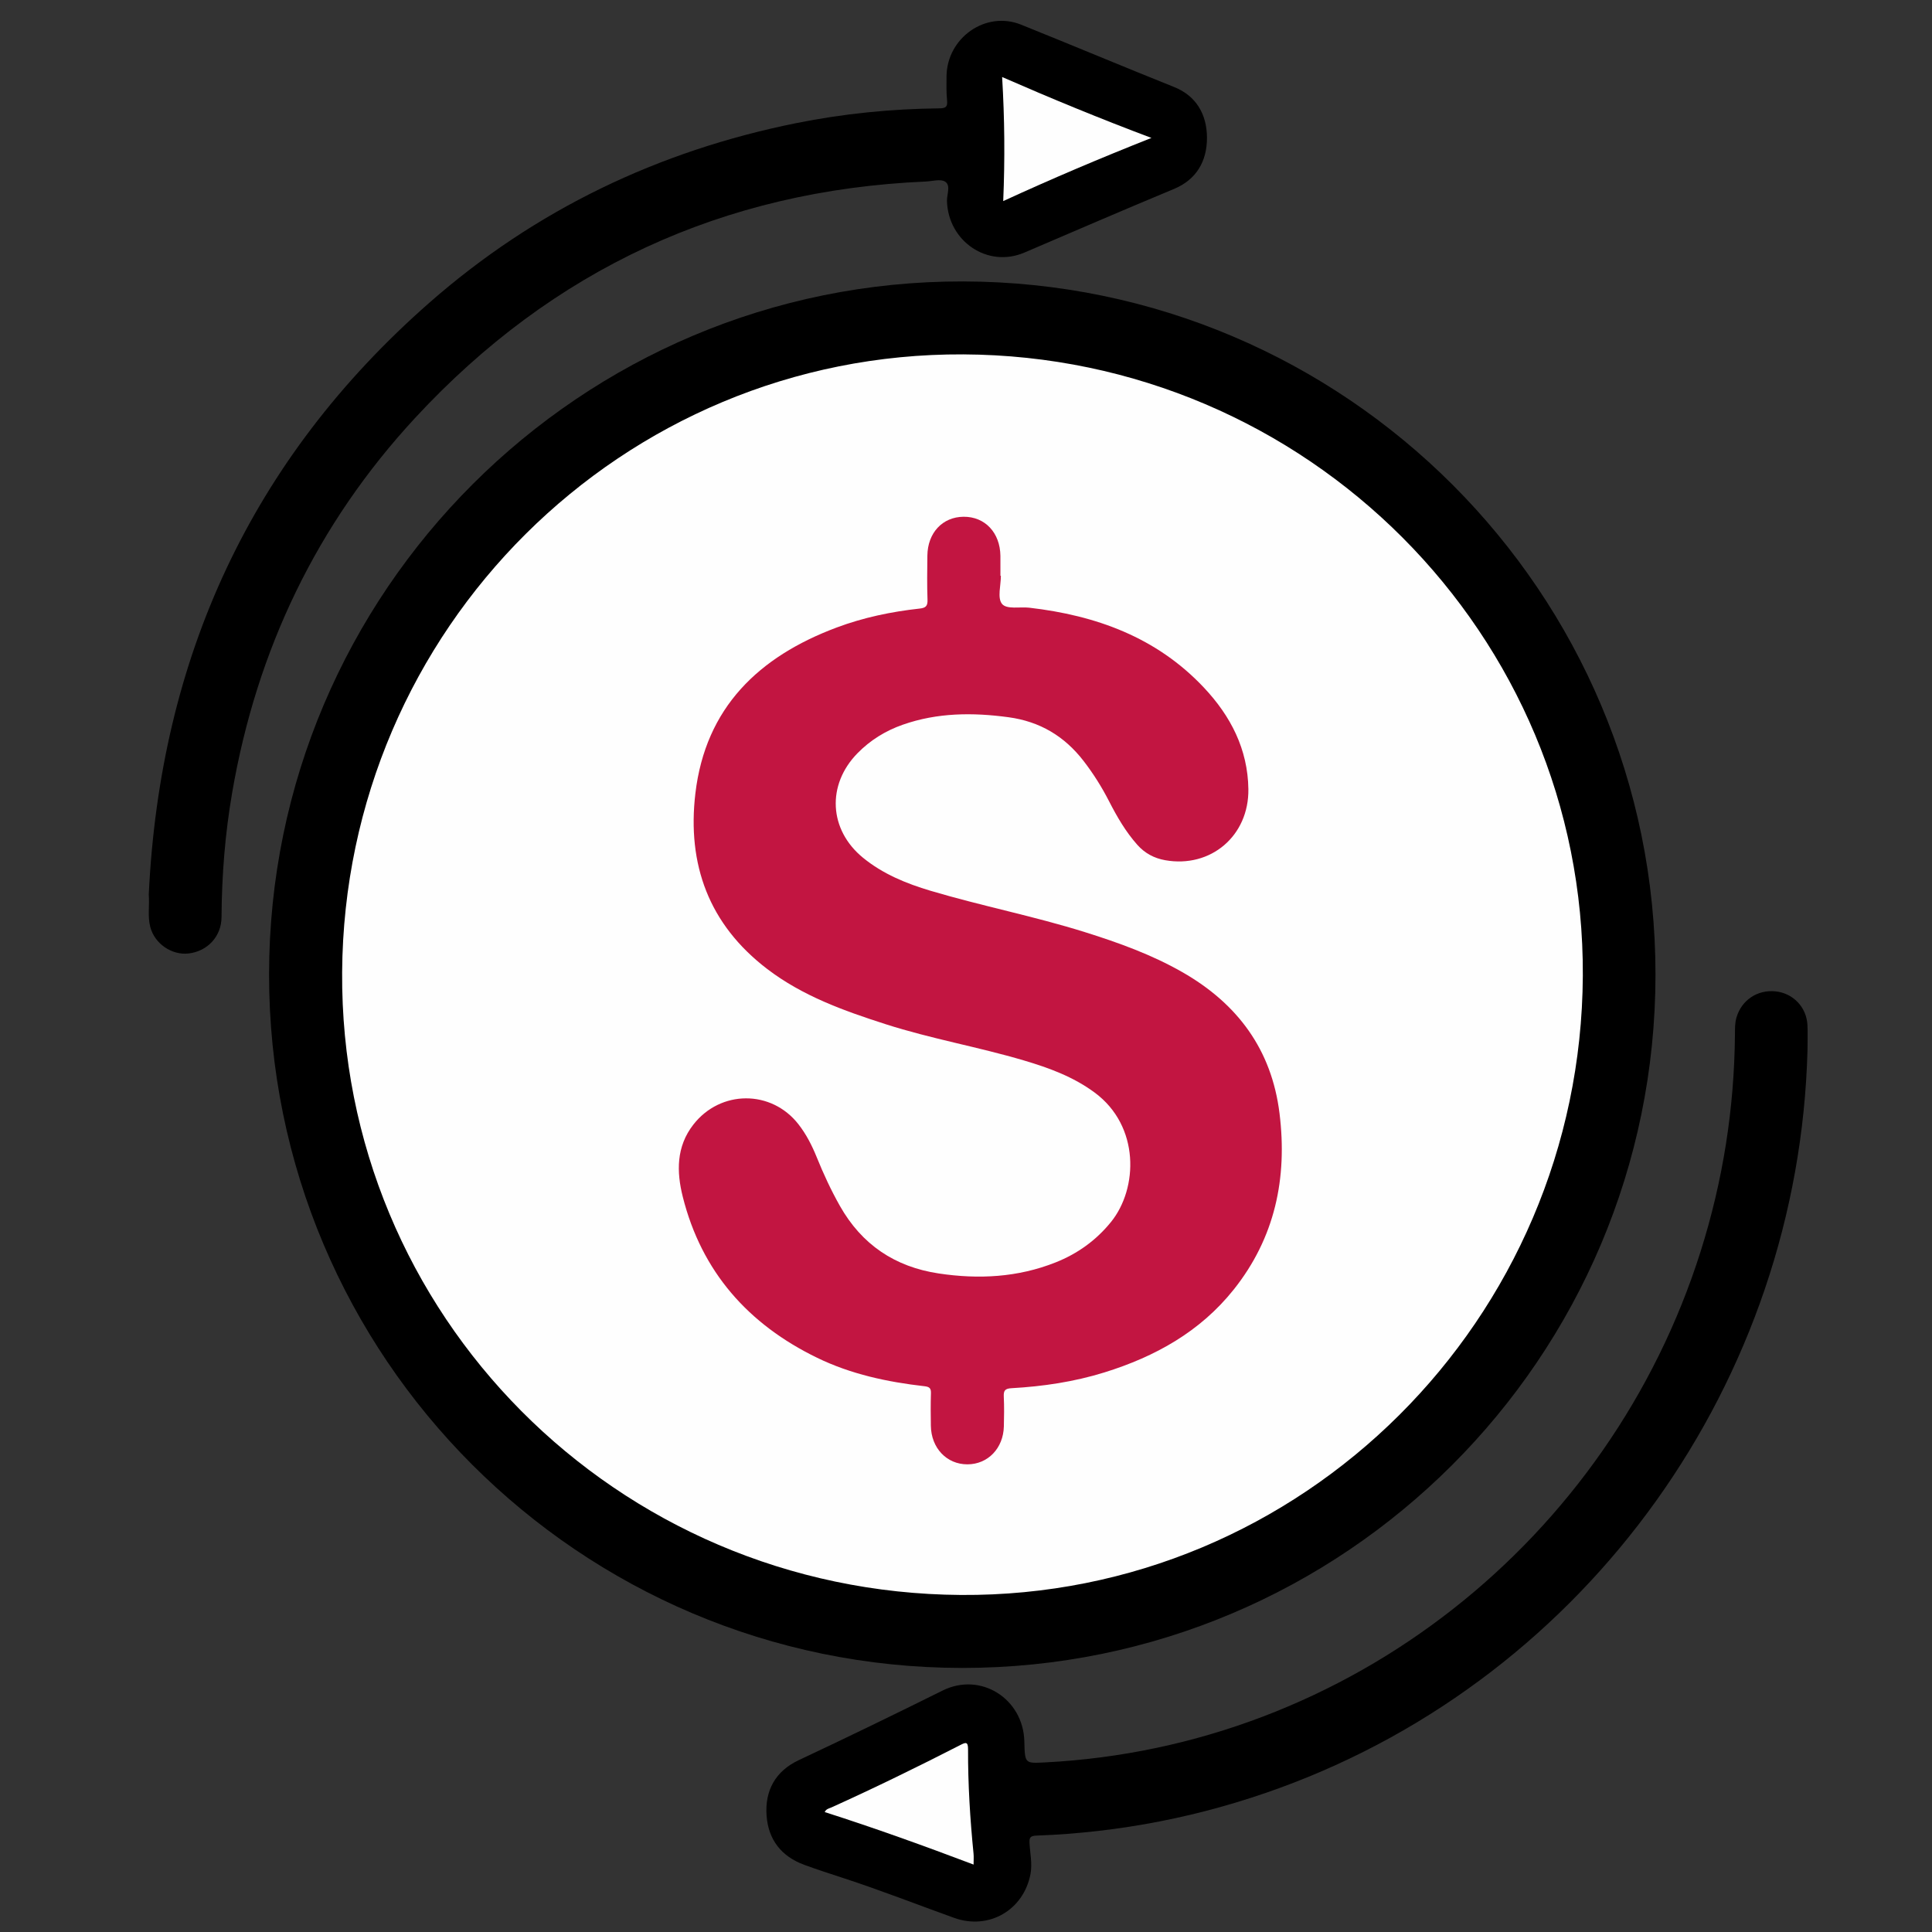
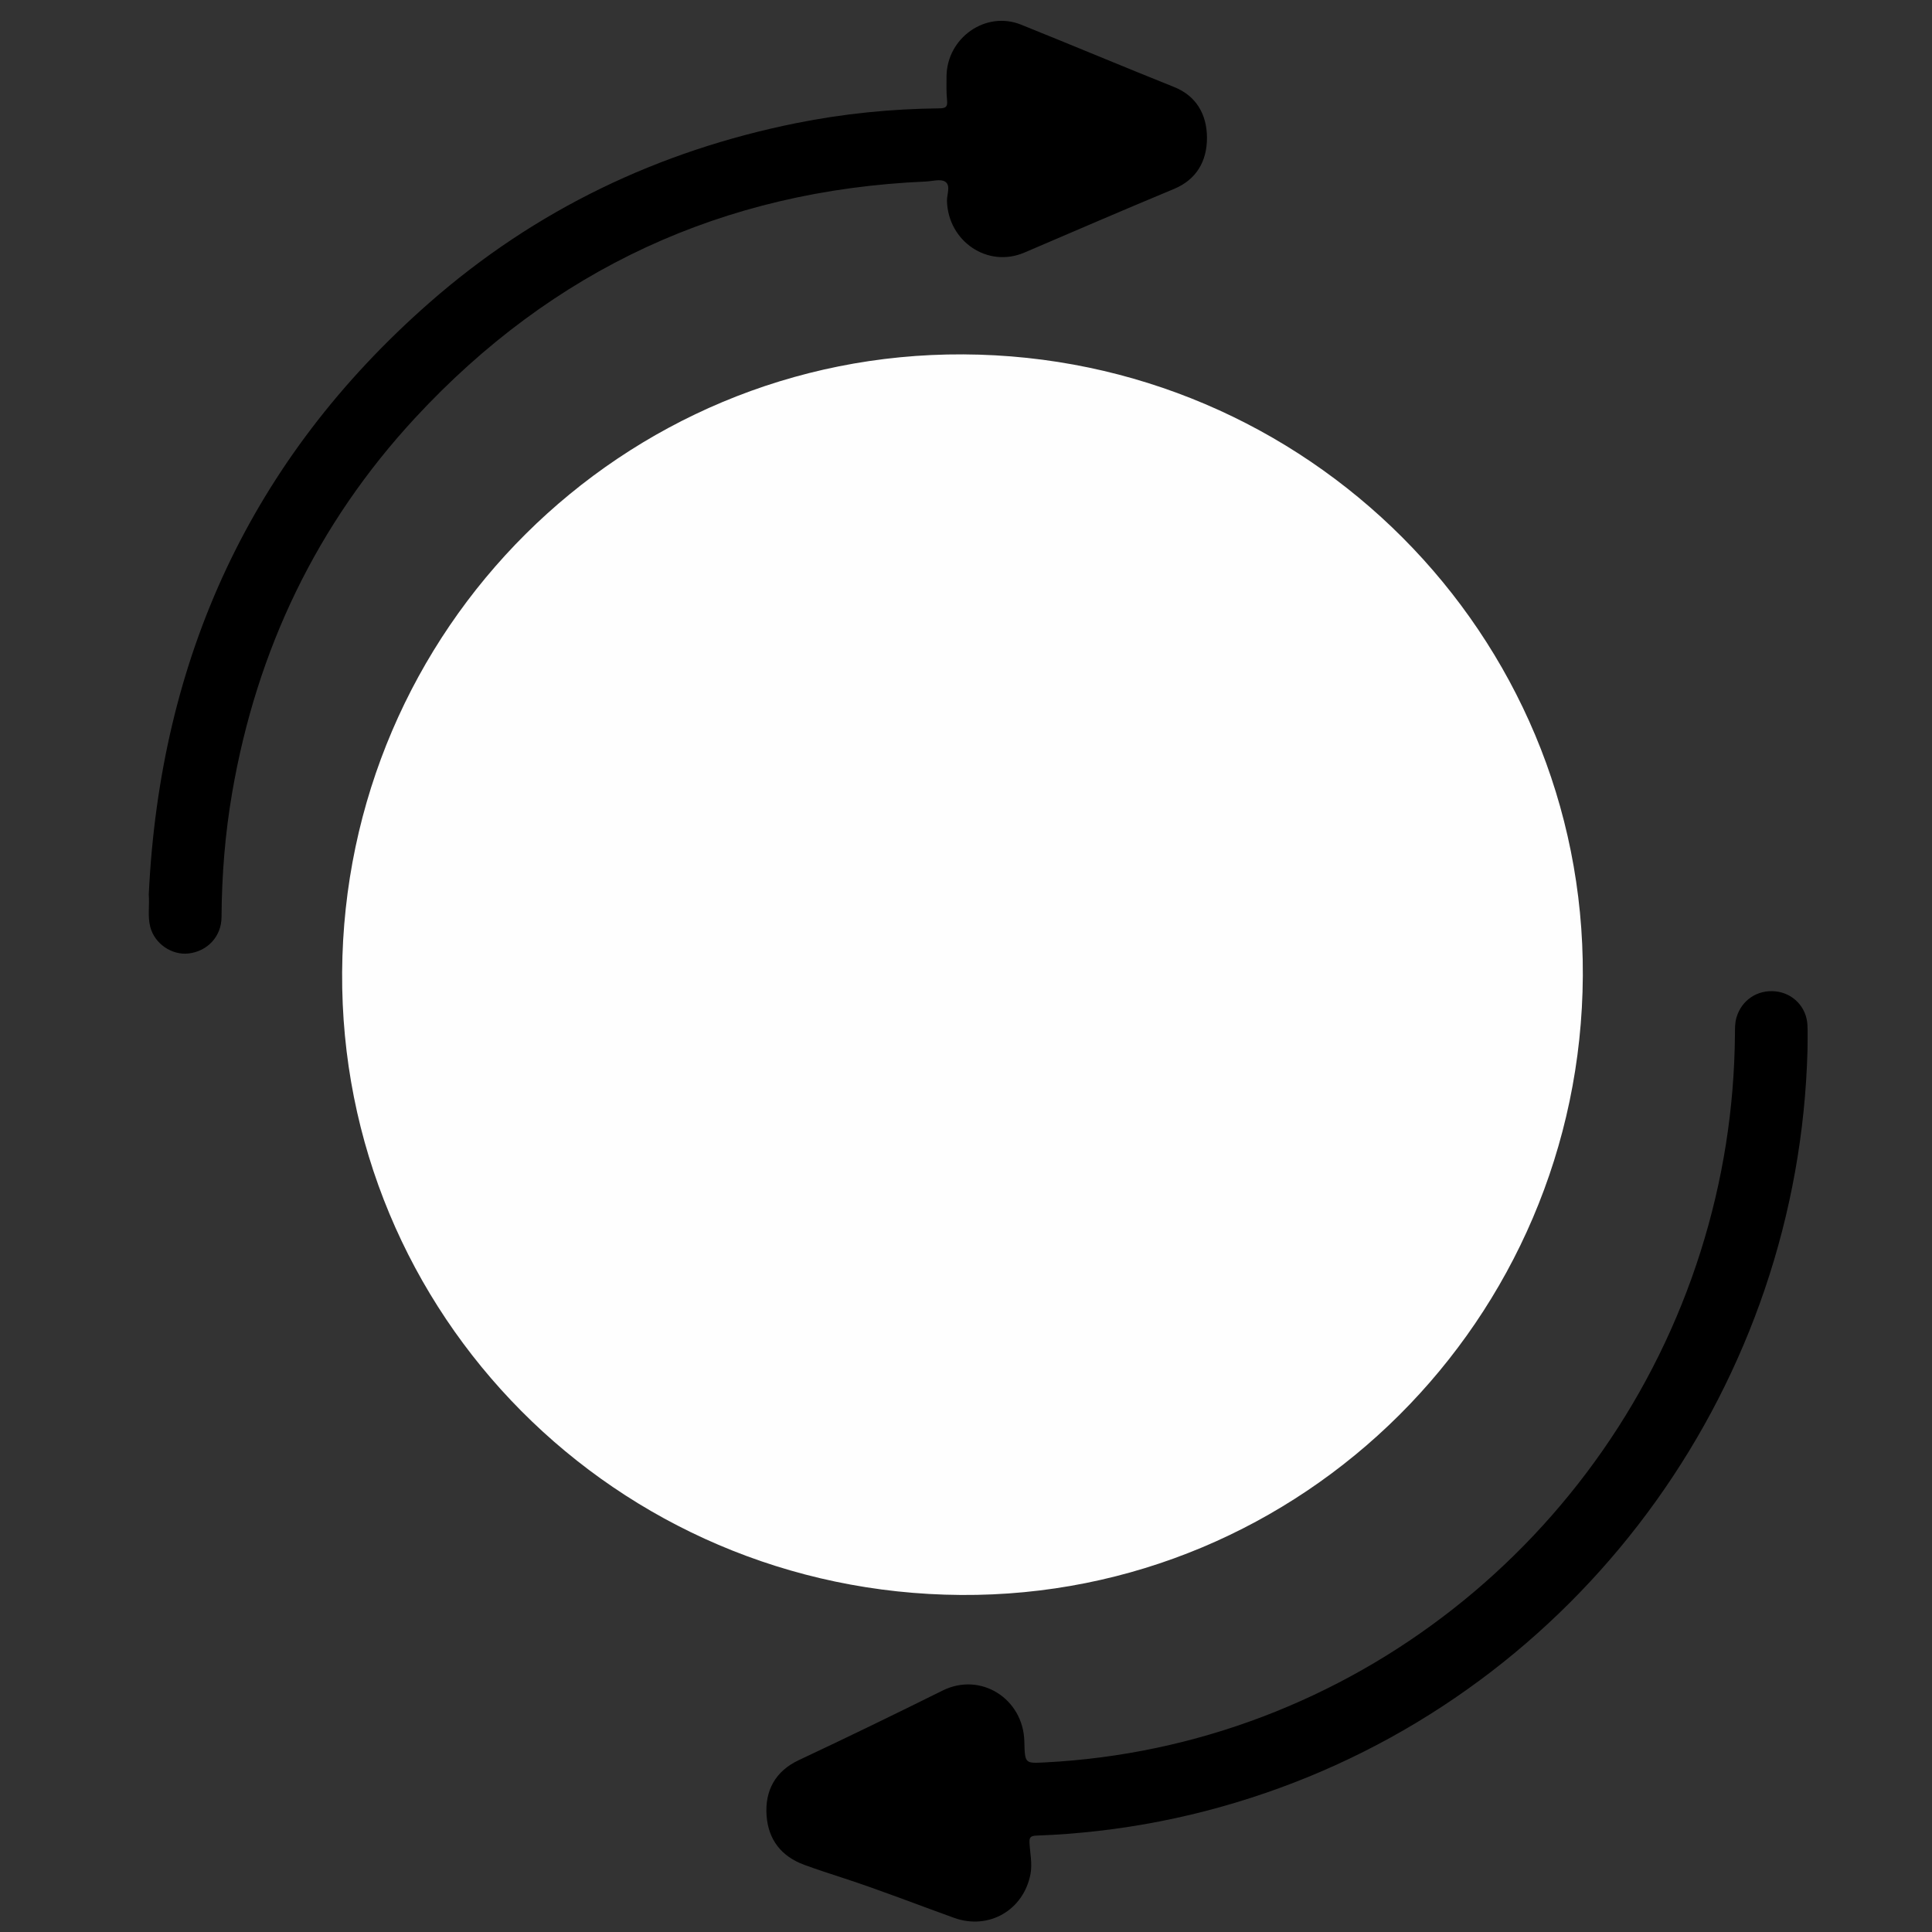
<svg xmlns="http://www.w3.org/2000/svg" version="1.1" id="Icon" x="0px" y="0px" width="512px" height="512px" viewBox="0 0 512 512" enable-background="new 0 0 512 512" xml:space="preserve">
  <rect x="0" y="0" width="512" height="512" fill="#333333" stroke="none" />
-   <path d="M438.722,258.294c-0.032,101.454-82.379,183.79-183.752,183.726c-101.424-0.064-183.74-82.459-183.662-183.837  c0.078-101.4,82.608-183.8,183.892-183.603C356.62,74.777,438.754,156.996,438.722,258.294z" />
  <path d="M39.427,236.999c2.991-62.592,27.068-115.278,74.383-156.796c28.023-24.589,60.63-40.207,97.168-47.566  c12.516-2.521,25.184-3.788,37.951-3.923c1.639-0.017,2.228-0.348,2.056-2.083c-0.211-2.133-0.172-4.298-0.146-6.447  c0.126-10.133,10.34-17.437,19.758-13.648c13.548,5.449,27.013,11.105,40.572,16.534c5.754,2.304,8.656,7.136,8.69,13.379  c0.034,6.339-2.867,11.178-8.706,13.608c-13.266,5.519-26.456,11.208-39.66,16.87c-9.772,4.19-20.23-2.982-20.537-13.66  c-0.051-1.758,1.074-4.122-0.49-5.126c-1.221-0.784-3.398-0.11-5.148-0.034c-53.678,2.321-98.853,23.286-135.278,62.616  c-26.056,28.135-41.99,61.471-48.507,99.285c-1.884,10.934-2.762,21.945-2.825,33.036c-0.029,5.134-3.742,9.088-8.792,9.642  c-4.425,0.485-8.958-2.61-10.101-7.056C39.093,242.815,39.656,239.916,39.427,236.999z" />
  <path d="M479.006,278.29c-2.29,87.687-58.076,165.694-139.839,195.526c-20.862,7.612-42.379,11.824-64.557,12.639  c-1.718,0.063-1.849,0.669-1.772,2.082c0.147,2.69,0.764,5.352,0.251,8.087c-1.794,9.555-11.029,14.94-20.235,11.632  c-9.784-3.516-19.464-7.321-29.354-10.545c-3.472-1.132-6.95-2.258-10.377-3.517c-6.043-2.219-9.497-6.628-9.972-13.008  c-0.499-6.698,2.389-11.84,8.487-14.706c12.79-6.011,25.498-12.178,38.155-18.465c10.099-5.017,21.391,2.146,21.667,13.477  c0.143,5.87,0.141,5.834,5.393,5.568c80.838-4.091,149.719-59.149,173.82-135.393c5.915-18.713,8.94-37.889,9.104-57.516  c0.013-1.509-0.028-3.01,0.404-4.499c1.335-4.596,5.545-7.44,10.368-6.929c4.631,0.49,8.182,4.165,8.438,8.878  C479.106,273.825,479.006,276.06,479.006,278.29z" />
  <path fill="#FEFEFE" d="M419.466,258.604c-0.496,91.112-74.387,164.679-164.801,164.078  c-91.363-0.607-164.601-74.314-163.996-165.047c0.606-90.926,74.234-164.159,164.607-163.722  C346.391,94.354,419.958,168.146,419.466,258.604z" />
-   <path fill="#FEFEFE" d="M305.145,36.553c-13.46,5.326-26.277,10.756-39.282,16.738c0.466-11.128,0.376-21.832-0.289-32.879  C278.669,26.138,291.551,31.446,305.145,36.553z" />
-   <path fill="#FEFEFE" d="M218.56,480.218c0.369-0.851,1.164-0.952,1.784-1.233c11.503-5.201,22.841-10.745,34.077-16.497  c1.432-0.733,2.13-1.061,2.123,1.091c-0.03,9.242,0.536,18.459,1.454,27.655c0.086,0.862,0.011,1.741,0.011,2.896  C244.912,489.174,231.826,484.454,218.56,480.218z" />
-   <path fill="#C21541" d="M265.245,152.588c0,2.542-0.963,5.836,0.271,7.415c1.234,1.579,4.739,0.754,7.242,1.043  c17.72,2.049,33.752,7.849,46.288,21.171c7.094,7.538,11.635,16.317,11.786,26.899c0.177,12.379-9.968,20.987-22.037,18.849  c-2.921-0.517-5.387-1.833-7.375-4.062c-3.101-3.477-5.406-7.468-7.515-11.582c-1.929-3.764-4.166-7.317-6.753-10.67  c-5.063-6.561-11.592-10.449-19.854-11.572c-9.51-1.293-18.889-1.238-28.057,1.979c-4.574,1.605-8.61,4.096-12.01,7.57  c-8.189,8.369-7.582,20.282,1.482,27.688c5.263,4.3,11.444,6.83,17.884,8.747c13.562,4.037,27.48,6.745,40.989,10.986  c8.89,2.791,17.618,5.936,25.748,10.581c14.605,8.345,23.661,20.5,25.753,37.421c2.122,17.164-1.2,32.984-12.152,46.715  c-8.901,11.159-20.82,17.766-34.245,21.936c-8.025,2.493-16.279,3.718-24.641,4.187c-1.719,0.096-2.111,0.647-2.035,2.237  c0.126,2.623,0.086,5.257,0.021,7.885c-0.144,5.808-4.231,10.04-9.641,10.055c-5.502,0.015-9.622-4.308-9.706-10.234  c-0.041-2.867-0.075-5.738,0.022-8.602c0.045-1.326-0.401-1.716-1.697-1.864c-9.849-1.12-19.491-3.179-28.458-7.536  c-18.24-8.863-30.62-22.781-35.611-42.663c-1.66-6.611-1.761-13.281,2.808-19.142c7.185-9.218,20.654-9.283,27.836-0.094  c2.074,2.653,3.592,5.628,4.849,8.736c1.789,4.427,3.789,8.745,6.142,12.909c5.805,10.271,14.586,16.16,26.181,17.905  c10.566,1.591,20.964,1.059,30.998-2.932c5.793-2.305,10.719-5.829,14.676-10.721c7.173-8.868,7.691-25.378-4.315-34.268  c-5.687-4.211-12.12-6.557-18.776-8.529c-12.122-3.591-24.621-5.745-36.666-9.616c-11.075-3.56-21.991-7.46-31.39-14.646  c-15.43-11.796-21.224-27.684-19.005-46.495c2.685-22.768,16.811-36.243,37.414-43.963c7.11-2.664,14.501-4.209,22.035-5.034  c1.563-0.171,2.128-0.65,2.068-2.312c-0.14-3.898-0.08-7.806-0.036-11.709c0.068-6.053,4.013-10.263,9.593-10.309  c5.671-0.047,9.692,4.223,9.763,10.382c0.02,1.752,0.003,3.505,0.003,5.258C265.164,152.588,265.204,152.588,265.245,152.588z" />
</svg>